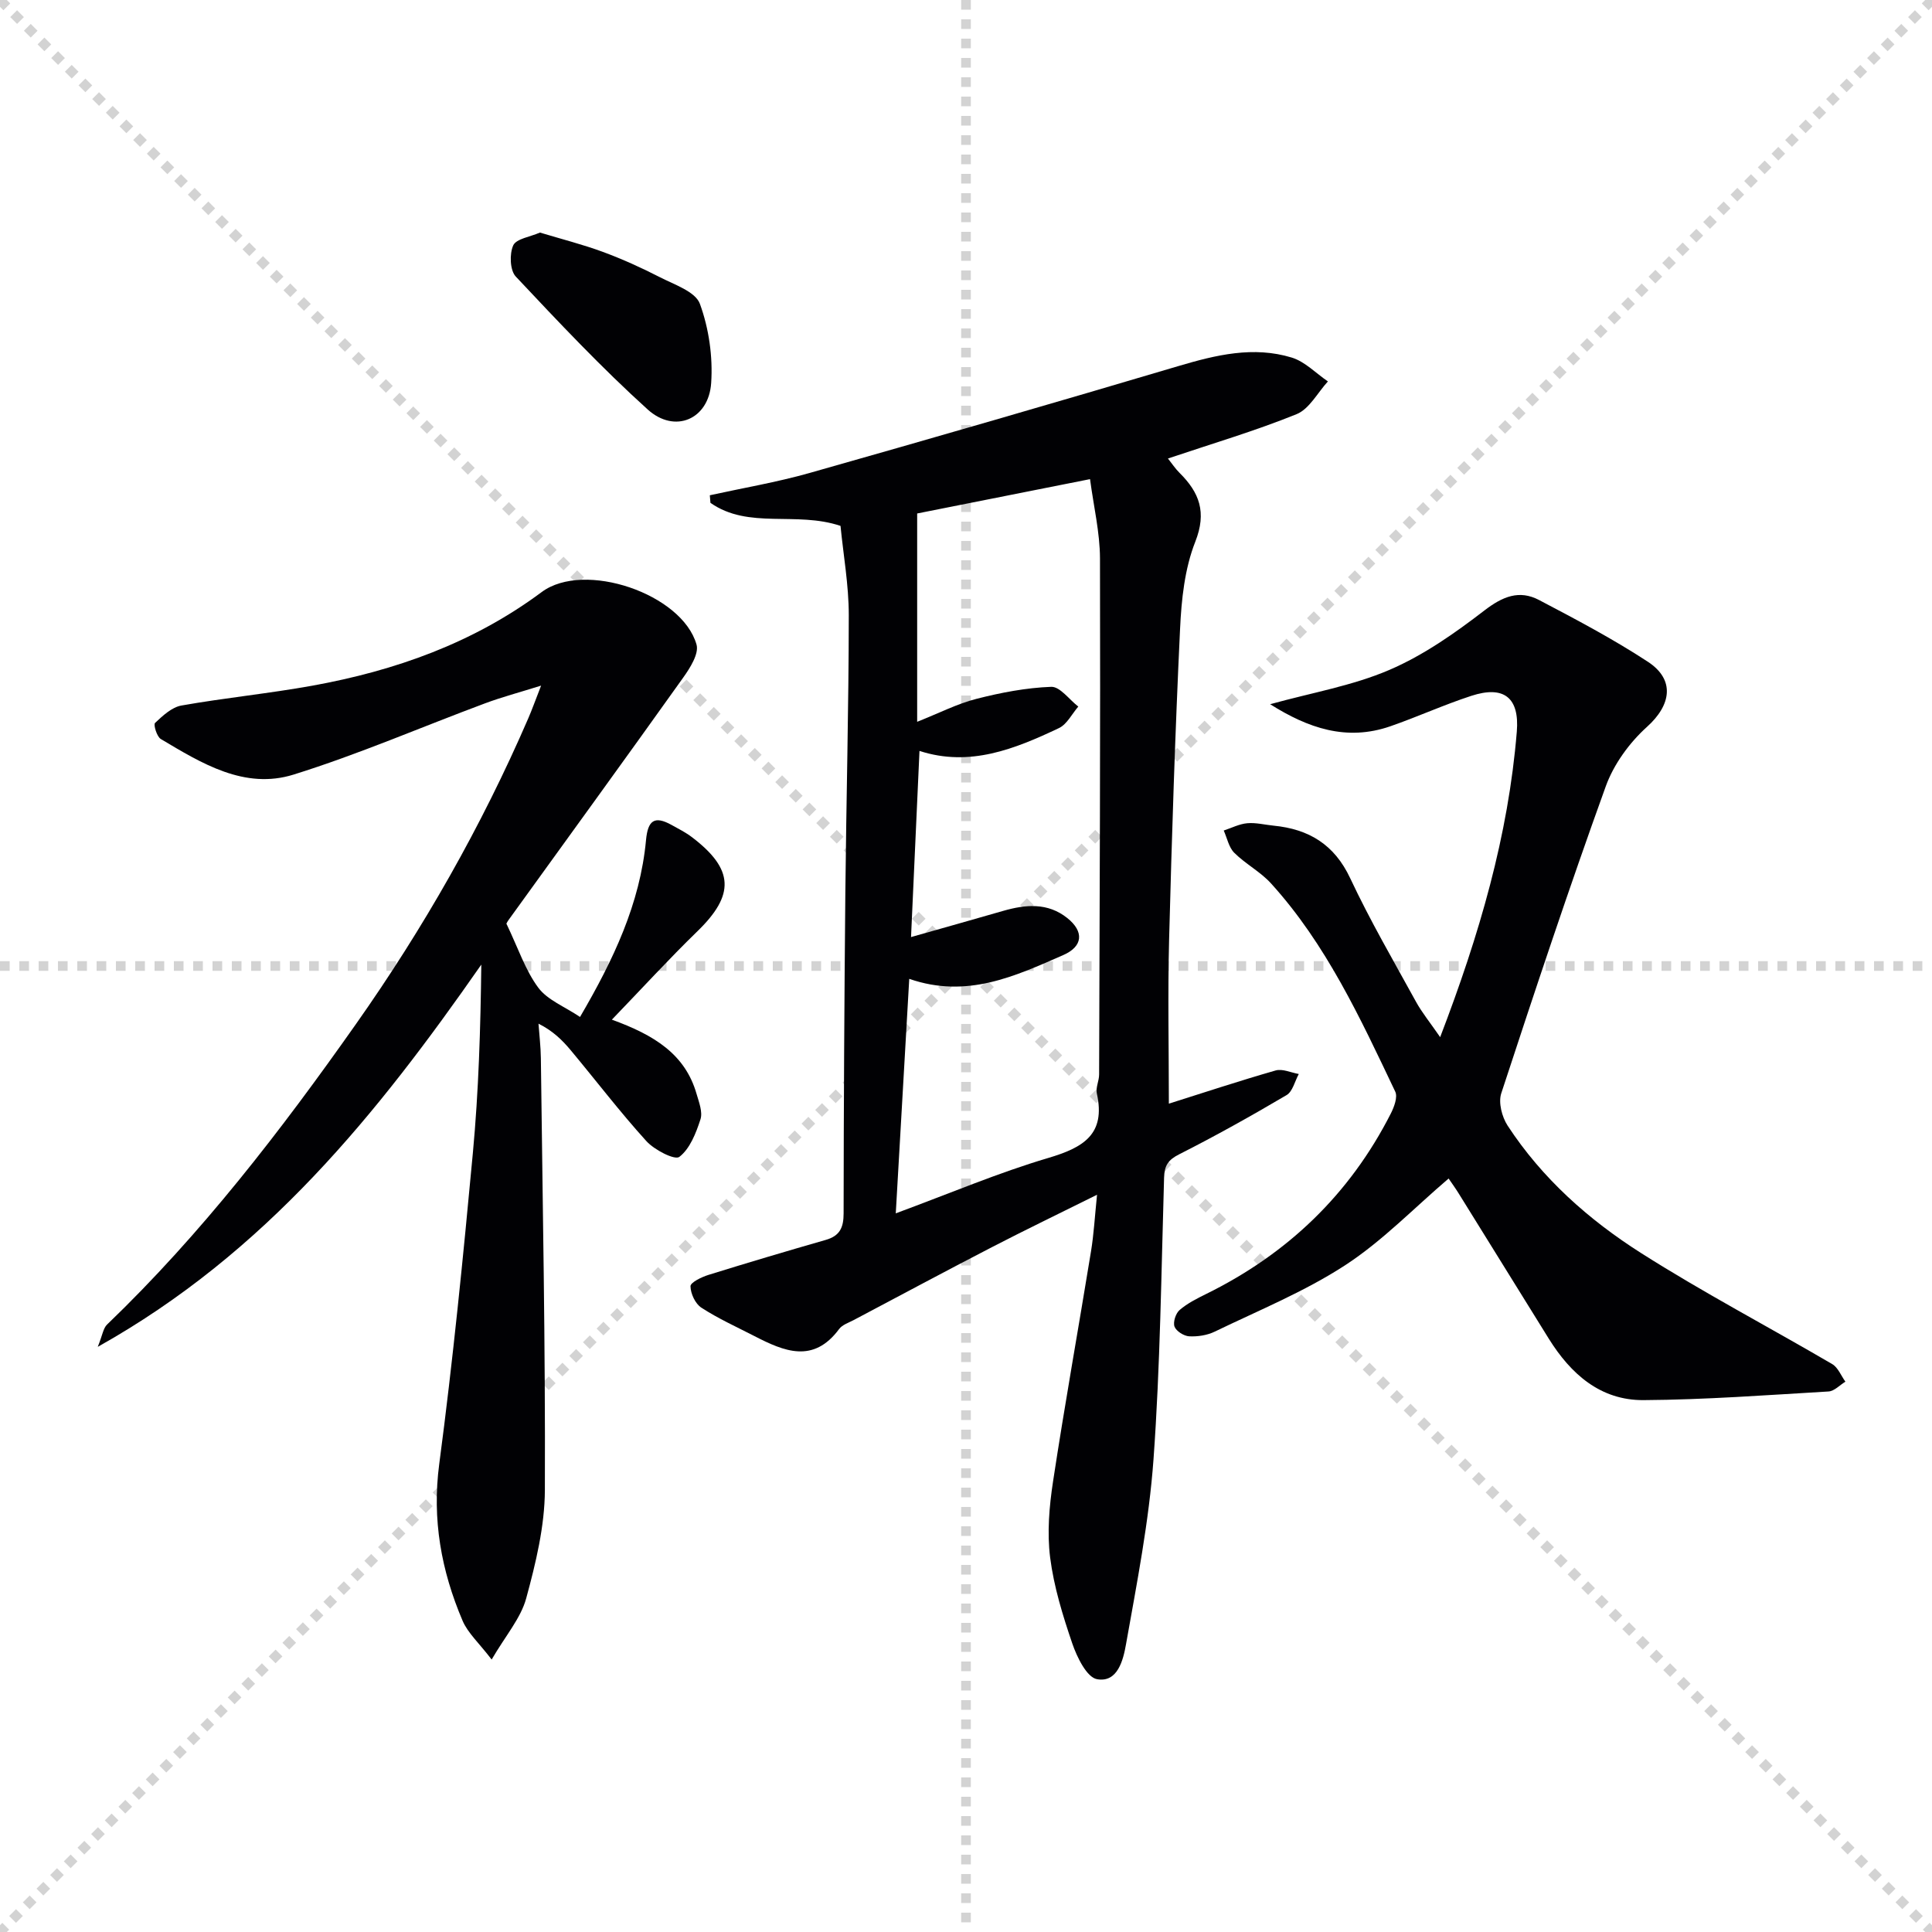
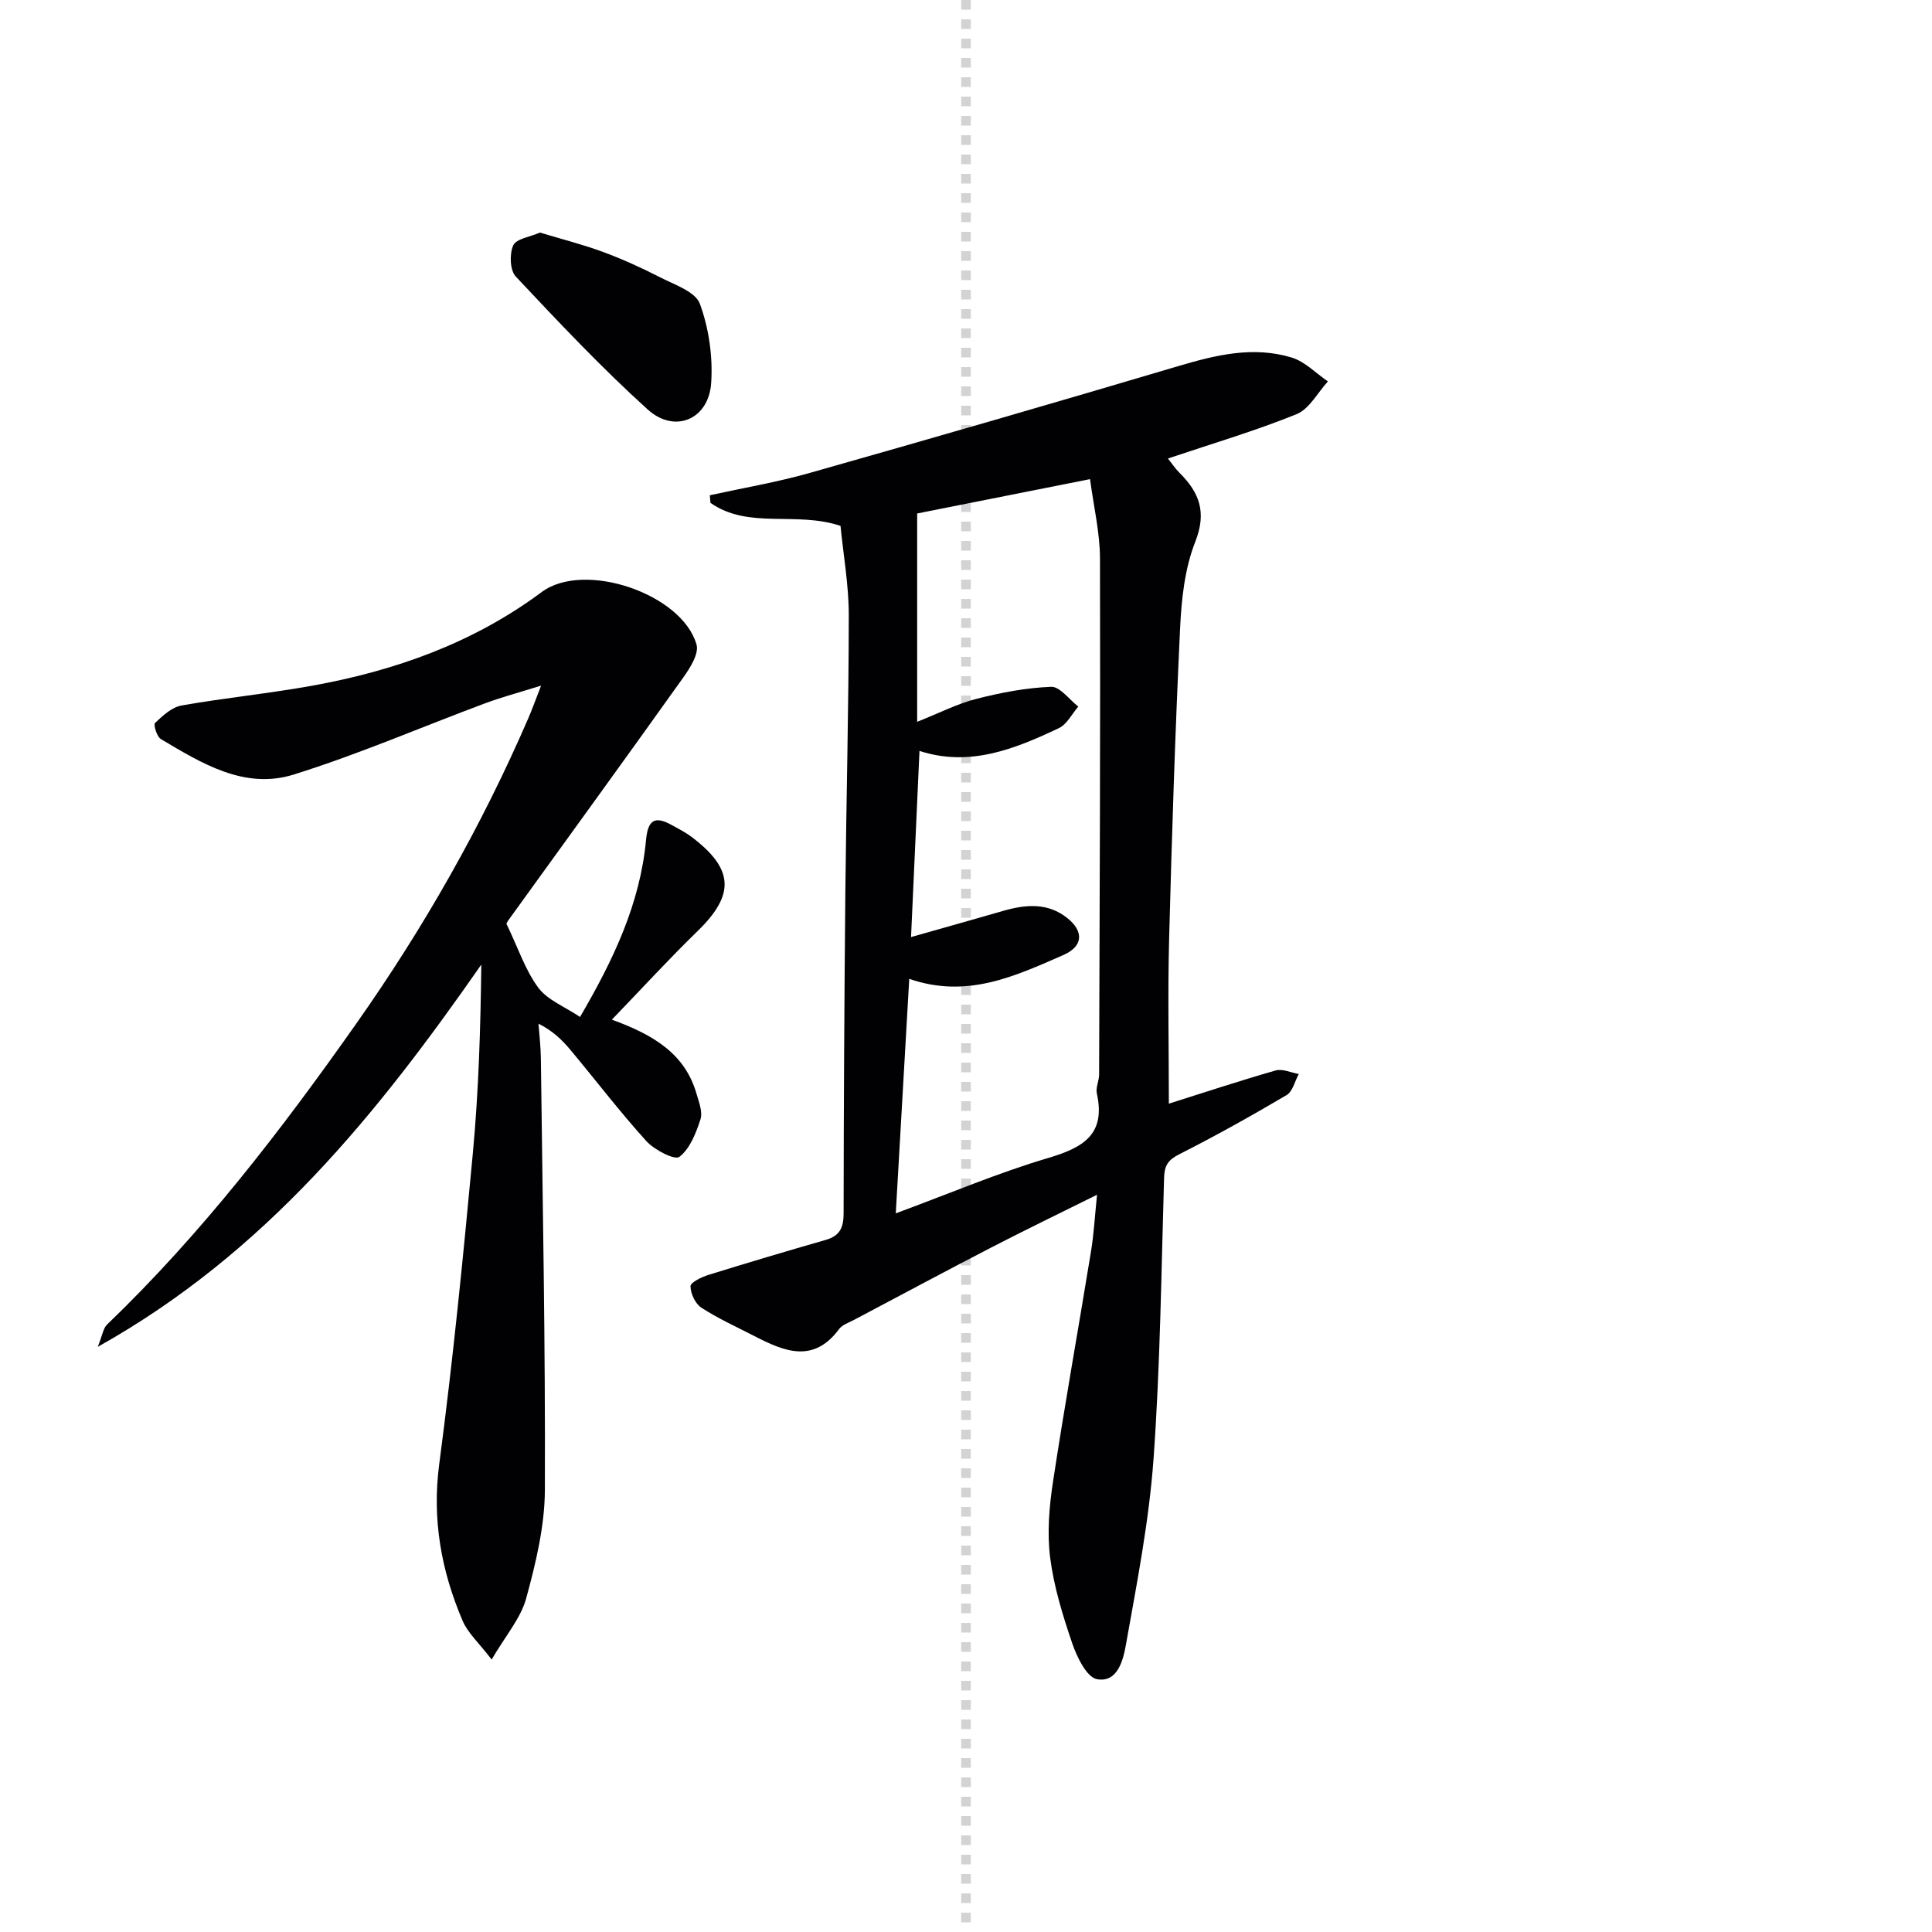
<svg xmlns="http://www.w3.org/2000/svg" enable-background="new 0 0 400 400" viewBox="0 0 400 400">
  <g stroke="lightgray" stroke-dasharray="1,1" stroke-width="1" transform="scale(2, 2)">
-     <line x1="0" y1="0" x2="200" y2="200" />
-     <line x1="200" y1="0" x2="0" y2="200" />
    <line x1="100" y1="0" x2="100" y2="200" />
-     <line x1="0" y1="100" x2="200" y2="100" />
  </g>
  <g fill="#010104">
    <path d="m227.13 247.36c-7.86 3.91-14.86 7.28-21.76 10.85-9.6 4.96-19.12 10.07-28.67 15.12-1.03.54-2.32.96-2.96 1.82-5.35 7.23-11.42 4.63-17.57 1.46-3.69-1.9-7.5-3.62-10.96-5.87-1.26-.81-2.23-2.91-2.25-4.44-.01-.78 2.28-1.9 3.7-2.34 8.07-2.51 16.18-4.92 24.3-7.25 2.9-.83 3.7-2.53 3.7-5.48.02-22.16.15-44.32.36-66.47.19-19.14.7-38.28.71-57.41 0-6.25-1.13-12.49-1.71-18.47-9.23-3.1-19.01.78-26.93-4.77-.04-.52-.09-1.05-.13-1.57 6.87-1.51 13.84-2.69 20.6-4.6 25.52-7.23 50.99-14.6 76.42-22.15 7.78-2.31 15.53-4.18 23.46-1.76 2.74.84 5.01 3.25 7.49 4.94-2.14 2.33-3.85 5.71-6.49 6.78-8.56 3.47-17.46 6.09-26.63 9.18.83 1.04 1.52 2.1 2.4 2.97 4.11 4.08 5.67 8.14 3.26 14.26-2.2 5.58-2.87 11.97-3.15 18.05-1.02 21.44-1.71 42.9-2.27 64.36-.29 11.29-.05 22.59-.05 33.93 6.98-2.2 14.49-4.69 22.1-6.87 1.42-.41 3.19.45 4.8.73-.82 1.49-1.27 3.63-2.53 4.37-7.29 4.3-14.69 8.44-22.24 12.26-2.31 1.17-3.04 2.33-3.12 4.82-.58 19.45-.79 38.94-2.19 58.34-.93 12.85-3.44 25.6-5.7 38.32-.56 3.15-1.7 7.96-5.99 7.19-2.12-.38-4.15-4.55-5.12-7.38-1.98-5.8-3.82-11.77-4.59-17.81-.65-5.15-.19-10.57.6-15.74 2.42-15.91 5.27-31.76 7.86-47.64.58-3.54.78-7.14 1.25-11.73zm-38.51-53.35c6.73-1.91 12.91-3.64 19.07-5.42 4.65-1.34 9.23-1.75 13.28 1.48 3.51 2.8 3.25 5.88-.82 7.66-9.97 4.36-19.95 9.08-31.9 4.93-.93 16.13-1.83 31.82-2.79 48.55 11.31-4.18 21.25-8.41 31.55-11.46 7.21-2.14 11.97-4.84 10.08-13.36-.27-1.21.47-2.61.47-3.93.11-35.62.28-71.23.18-106.85-.02-5.4-1.32-10.8-2.06-16.41-12.5 2.48-24.47 4.86-35.79 7.11v43.13c4.62-1.83 8.33-3.75 12.27-4.75 5.06-1.29 10.29-2.3 15.48-2.49 1.82-.07 3.74 2.65 5.61 4.09-1.32 1.52-2.34 3.66-4 4.45-9.14 4.33-18.48 8.11-28.88 4.73-.58 12.61-1.15 25.19-1.75 38.54z" />
    <path d="m104.86 191.26c2.45 5.12 3.91 9.62 6.58 13.22 1.9 2.56 5.44 3.91 8.65 6.07 6.93-11.86 12.43-23.46 13.66-36.61.38-4.09 1.74-5.11 5.28-3.15 1.45.8 2.95 1.56 4.26 2.56 8.7 6.63 8.86 11.92 1.11 19.45-5.9 5.73-11.46 11.82-17.72 18.31 8.8 3.19 15.17 7.16 17.53 15.35.5 1.73 1.31 3.78.81 5.3-.92 2.84-2.18 6.08-4.37 7.76-.95.73-5.17-1.44-6.83-3.27-5.47-6.03-10.43-12.54-15.65-18.8-1.75-2.1-3.7-4.02-6.68-5.51.17 2.38.46 4.75.49 7.13.36 29.81.95 59.61.83 89.42-.03 7.5-1.88 15.13-3.87 22.44-1.12 4.1-4.23 7.66-7.15 12.66-2.63-3.44-4.93-5.49-6.02-8.04-4.41-10.35-6.35-20.96-4.83-32.45 2.83-21.39 4.96-42.88 6.96-64.37 1.2-12.87 1.59-25.81 1.75-39.02-21.46 30.8-44.59 59.66-79.41 79.14.98-2.43 1.13-3.86 1.93-4.62 19.54-18.77 35.97-40.12 51.5-62.17 14.02-19.89 26.02-40.97 35.7-63.33.78-1.8 1.44-3.66 2.66-6.78-4.57 1.43-8.15 2.38-11.61 3.67-13.21 4.92-26.2 10.56-39.64 14.75-10.14 3.16-19.02-2.32-27.48-7.36-.83-.49-1.57-2.98-1.2-3.33 1.58-1.49 3.47-3.26 5.47-3.61 8.98-1.59 18.08-2.48 27.06-4.1 17.17-3.11 33.29-8.81 47.52-19.39 8.8-6.55 29.08.35 32.06 10.88.53 1.89-1.34 4.84-2.76 6.83-11.96 16.78-24.08 33.45-36.14 50.16-.37.49-.61 1.12-.45.81z" />
-     <path d="m298.17 214.73c8.14-21.23 14.11-41.73 15.87-63.27.57-7.01-2.66-9.6-9.43-7.39-5.67 1.85-11.12 4.34-16.76 6.3-9.06 3.14-17.03.38-24.88-4.57 8.62-2.39 17.05-3.82 24.68-7.1 7.04-3.02 13.56-7.6 19.68-12.31 3.77-2.9 7.22-4.32 11.32-2.16 7.64 4.01 15.3 8.05 22.51 12.77 5.73 3.75 4.82 9-.17 13.49-3.64 3.28-6.89 7.75-8.54 12.33-7.6 21.04-14.66 42.28-21.63 63.54-.63 1.91.14 4.88 1.31 6.68 7.13 10.92 16.78 19.49 27.62 26.38 12.87 8.18 26.42 15.29 39.59 23 1.21.71 1.83 2.4 2.73 3.64-1.16.7-2.29 1.96-3.49 2.03-12.76.75-25.53 1.71-38.3 1.79-8.93.06-15.07-5.41-19.62-12.72-6.24-10.03-12.45-20.08-18.68-30.11-.69-1.11-1.46-2.17-2.06-3.05-7.2 6.14-13.73 12.95-21.43 17.96-8.41 5.47-17.88 9.33-26.97 13.73-1.58.77-3.55 1.07-5.31.98-1.1-.06-2.68-1.06-3.04-2.01-.34-.93.25-2.75 1.06-3.44 1.6-1.38 3.58-2.37 5.5-3.32 16.82-8.28 29.7-20.6 38.22-37.35.69-1.36 1.46-3.41.92-4.54-7.22-15.17-14.27-30.49-25.72-43.11-2.2-2.42-5.28-4.02-7.61-6.34-1.13-1.13-1.48-3.05-2.18-4.61 1.62-.53 3.21-1.36 4.87-1.51 1.78-.16 3.62.32 5.43.5 7.31.71 12.61 3.89 15.9 10.92 4.09 8.72 8.96 17.08 13.6 25.53 1.24 2.26 2.92 4.3 5.01 7.34z" />
    <path d="m111.79 48.15c4.51 1.36 8.84 2.46 13 3.99 4.04 1.49 7.99 3.28 11.83 5.25 3 1.54 7.35 2.98 8.28 5.5 1.87 5.1 2.71 10.97 2.34 16.41-.5 7.53-7.53 10.55-13.14 5.48-9.58-8.66-18.47-18.11-27.32-27.53-1.21-1.29-1.32-4.68-.52-6.45.64-1.38 3.48-1.75 5.53-2.65z" />
  </g>
</svg>